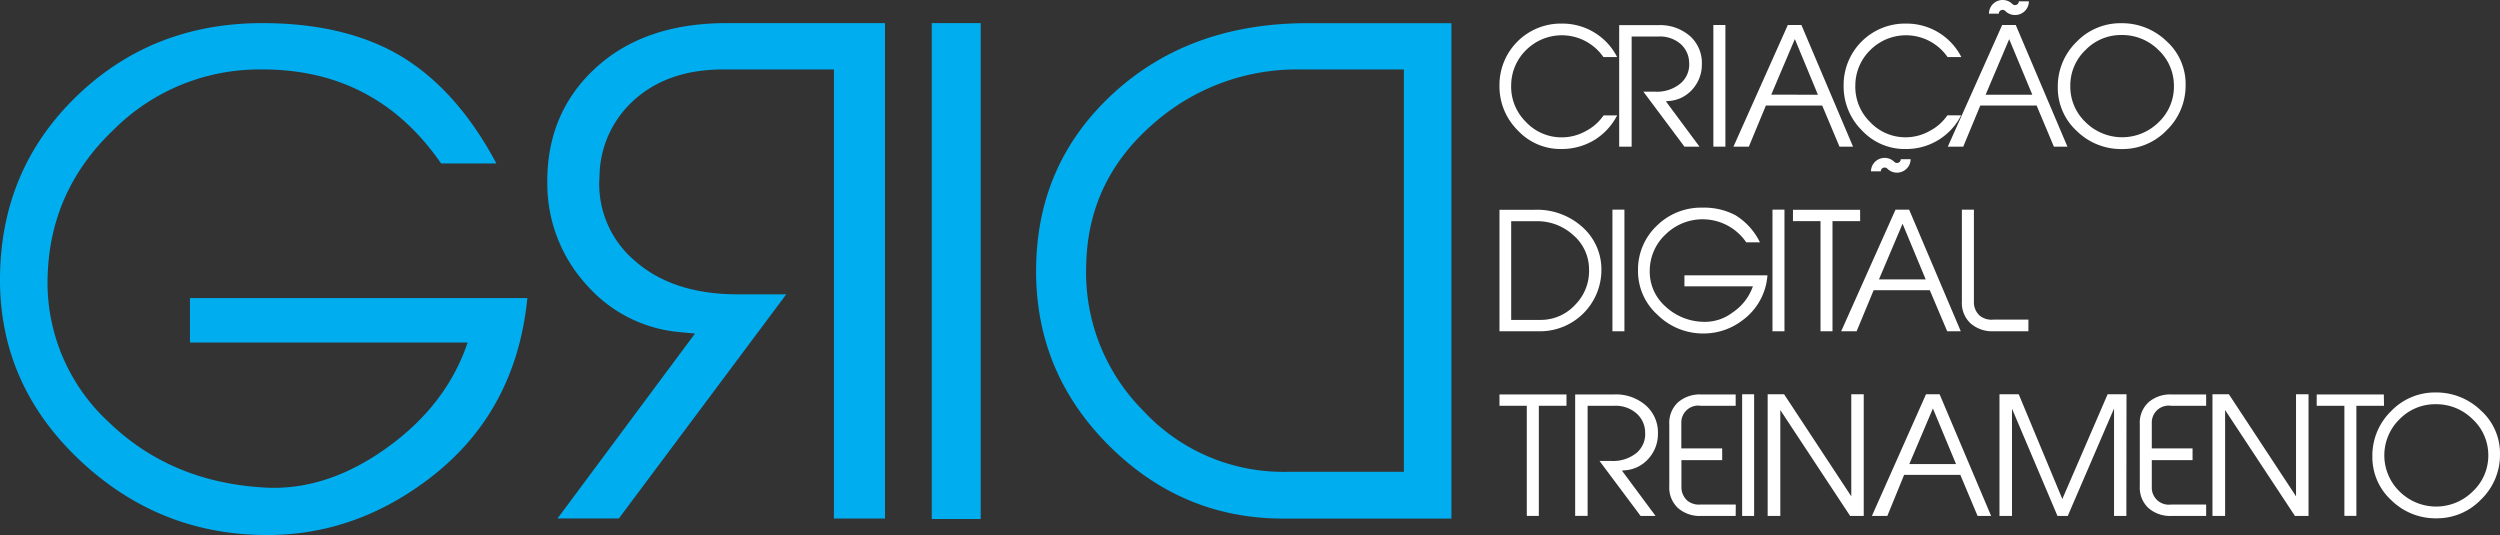
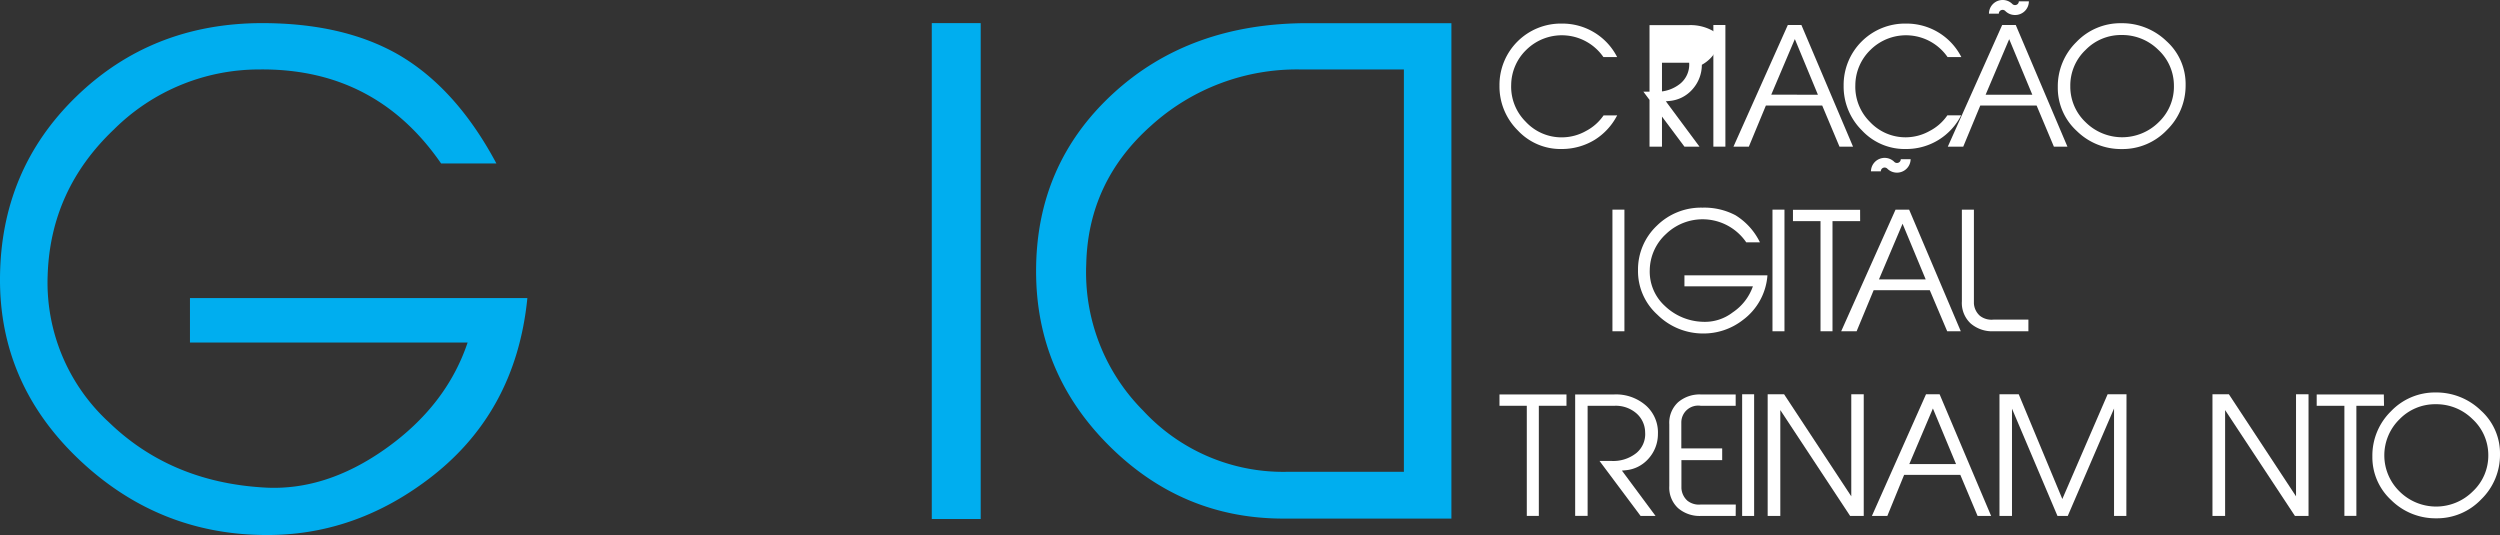
<svg xmlns="http://www.w3.org/2000/svg" viewBox="0 0 529.85 113.4">
  <rect x="0" y="0" width="529.85" height="113.4" fill="#333333" stroke="none" />
  <defs>
    <style>.cls-1{fill:#fff;}.cls-2{fill:#00aeef;}</style>
  </defs>
  <g id="Layer_2" data-name="Layer 2">
    <g id="Layer_2-2" data-name="Layer 2">
      <path class="cls-1" d="M342.74,24.45a13.22,13.22,0,0,1-4.8,5.21,13.41,13.41,0,0,1-6.88,1.92,12.37,12.37,0,0,1-9.36-3.92,13.1,13.1,0,0,1-3.9-9.51A13,13,0,0,1,331.06,5a13,13,0,0,1,11.68,7.1h-2.91a10.72,10.72,0,0,0-16.36-1.52A10.48,10.48,0,0,0,320.28,18a10.46,10.46,0,0,0,3.09,7.81,10.33,10.33,0,0,0,7.69,3.3,10.45,10.45,0,0,0,5.09-1.36,10.27,10.27,0,0,0,3.71-3.29Z" />
-       <path class="cls-1" d="M360.69,13.73a7.8,7.8,0,0,1-2,5.21,7.29,7.29,0,0,1-4.9,2.46l-.73.07,7.13,9.61H357l-8.7-11.65h2.51a7.79,7.79,0,0,0,5.36-1.75A5.23,5.23,0,0,0,358,13.3a5.43,5.43,0,0,0-1.74-3.92,6.67,6.67,0,0,0-4.69-1.64h-5.76V31.08h-2.64V5.33h8.23a9.65,9.65,0,0,1,6.83,2.36A7.67,7.67,0,0,1,360.69,13.73Z" />
+       <path class="cls-1" d="M360.69,13.73a7.8,7.8,0,0,1-2,5.21,7.29,7.29,0,0,1-4.9,2.46l-.73.07,7.13,9.61H357l-8.7-11.65h2.51a7.79,7.79,0,0,0,5.36-1.75A5.23,5.23,0,0,0,358,13.3h-5.76V31.08h-2.64V5.33h8.23a9.65,9.65,0,0,1,6.83,2.36A7.67,7.67,0,0,1,360.69,13.73Z" />
      <path class="cls-1" d="M365.68,31.08h-2.55V5.3h2.55Z" />
      <path class="cls-1" d="M392.73,31.08h-2.87l-3.66-8.71H374.26l-3.61,8.71h-3.26L378.91,5.3h2.88Zm-7.44-11L380.4,8.28l-5,11.78Z" />
      <path class="cls-1" d="M415.64,24.45A13,13,0,0,1,404,31.58a12.37,12.37,0,0,1-9.36-3.92,13.1,13.1,0,0,1-3.9-9.51A13,13,0,0,1,404,5a13,13,0,0,1,11.69,7.1h-2.92a10.71,10.71,0,0,0-16.35-1.52,10.49,10.49,0,0,0-3.2,7.45,10.47,10.47,0,0,0,3.1,7.81A10.31,10.31,0,0,0,404,29.1,10.42,10.42,0,0,0,409,27.74a10.22,10.22,0,0,0,3.72-3.29Z" />
      <path class="cls-1" d="M438.17,31.08H435.3l-3.66-8.71H419.7l-3.61,8.71h-3.27L424.34,5.3h2.88Zm-7.44-11-4.9-11.78-5,11.78Z" />
      <path class="cls-1" d="M463.22,18a13.17,13.17,0,0,1-4,9.59,12.94,12.94,0,0,1-9.53,4,13.37,13.37,0,0,1-9.56-3.85,12.36,12.36,0,0,1-4-9.27,13.12,13.12,0,0,1,3.93-9.55,12.89,12.89,0,0,1,9.5-4,13.57,13.57,0,0,1,9.61,3.8A12.21,12.21,0,0,1,463.22,18Zm-2.48.16a10.37,10.37,0,0,0-3.33-7.62,10.88,10.88,0,0,0-7.79-3.12A10.47,10.47,0,0,0,442,10.6a10.37,10.37,0,0,0-3.22,7.65A10.36,10.36,0,0,0,442,25.88a11,11,0,0,0,15.53,0A10.37,10.37,0,0,0,460.74,18.15Z" />
-       <path class="cls-1" d="M339.4,57.35a13,13,0,0,1-12.86,12.86H317.8V44.46h7.47a14.35,14.35,0,0,1,10.14,3.69A12,12,0,0,1,339.4,57.35ZM336.78,57a9.53,9.53,0,0,0-3.38-7.2,11.28,11.28,0,0,0-7.73-2.92h-5.39V67.8h6.12a9.9,9.9,0,0,0,7.45-3.21A10.15,10.15,0,0,0,336.78,57Z" />
      <path class="cls-1" d="M344.28,70.21h-2.54V44.43h2.54Z" />
      <path class="cls-1" d="M374.59,58.36a12.92,12.92,0,0,1-5.23,9.48,13.55,13.55,0,0,1-8.4,2.84,13.73,13.73,0,0,1-9.71-4,12.41,12.41,0,0,1-4.09-9.41,12.77,12.77,0,0,1,4-9.44,13.31,13.31,0,0,1,9.66-3.82,14.14,14.14,0,0,1,7,1.61A13.81,13.81,0,0,1,373,51.36H370.1a11.2,11.2,0,0,0-17-1.77,10.57,10.57,0,0,0-3.45,7.6,9.83,9.83,0,0,0,3.18,7.63,12.12,12.12,0,0,0,8,3.38,9.67,9.67,0,0,0,6.41-2,11,11,0,0,0,4.27-5.52H357V58.36Z" />
      <path class="cls-1" d="M378.2,70.21h-2.54V44.43h2.54Z" />
      <path class="cls-1" d="M394.24,46.87h-5.86V70.21h-2.54V46.87H380V44.46h14.23Z" />
      <path class="cls-1" d="M415.57,70.21h-2.88L409,61.51H397.1l-3.61,8.7h-3.27l11.52-25.78h2.88Zm-7.44-11-4.9-11.79-5,11.79Z" />
      <path class="cls-1" d="M429.9,70.21h-7.4a7,7,0,0,1-4.82-1.64,5.92,5.92,0,0,1-1.88-4.72V44.43h2.55V64.29a3.81,3.81,0,0,0,1.27,2.64,4,4,0,0,0,2.86.81h7.42Z" />
      <path class="cls-1" d="M332,86h-5.86v23.34h-2.55V86H317.8V83.6H332Z" />
      <path class="cls-1" d="M351.38,92a7.76,7.76,0,0,1-2,5.21,7.29,7.29,0,0,1-4.9,2.46l-.73.07,7.13,9.61h-3.17L339,97.69h2.51A7.82,7.82,0,0,0,346.83,96a5.2,5.2,0,0,0,1.84-4.38,5.42,5.42,0,0,0-1.74-3.92A6.65,6.65,0,0,0,342.24,86h-5.76v23.34h-2.64V83.6h8.23A9.6,9.6,0,0,1,348.9,86,7.64,7.64,0,0,1,351.38,92Z" />
      <path class="cls-1" d="M367.86,109.35h-7.4a7,7,0,0,1-4.79-1.64,5.91,5.91,0,0,1-1.88-4.69V89.93a5.89,5.89,0,0,1,1.88-4.69,7,7,0,0,1,4.79-1.64h7.4V86h-7.43a3.57,3.57,0,0,0-4.09,3.48v5.56H365v2.48h-8.64v5.94a3.87,3.87,0,0,0,1.27,2.66,3.93,3.93,0,0,0,2.82.81h7.43Z" />
      <path class="cls-1" d="M371.77,109.35h-2.54V83.56h2.54Z" />
      <path class="cls-1" d="M395,109.35h-2.88l-14.8-22.44v22.44h-2.68V83.56h3.48l14.24,21.63V83.56H395Z" />
      <path class="cls-1" d="M422,109.35h-2.87l-3.66-8.71H403.56L400,109.35h-3.27L408.2,83.56h2.88Zm-7.44-11-4.9-11.78-5,11.78Z" />
      <path class="cls-1" d="M450.66,109.35h-2.61V86.58l-9.81,22.77h-2.18l-9.64-22.74v22.74h-2.65V83.56h4.08l9.24,22.2,9.6-22.2h4Z" />
-       <path class="cls-1" d="M467.57,109.35h-7.4a7,7,0,0,1-4.79-1.64,5.91,5.91,0,0,1-1.87-4.69V89.93a5.88,5.88,0,0,1,1.87-4.69,7,7,0,0,1,4.79-1.64h7.4V86h-7.42a3.58,3.58,0,0,0-4.1,3.48v5.56h8.64v2.48h-8.64v5.94a3.6,3.6,0,0,0,4.1,3.47h7.42Z" />
      <path class="cls-1" d="M489.27,109.35h-2.88l-14.8-22.44v22.44h-2.68V83.56h3.48l14.23,21.63V83.56h2.65Z" />
      <path class="cls-1" d="M505.27,86h-5.86v23.34h-2.54V86H491V83.6h14.23Z" />
      <path class="cls-1" d="M529.85,96.25a13.14,13.14,0,0,1-4,9.6,12.92,12.92,0,0,1-9.53,4A13.33,13.33,0,0,1,506.8,106a12.34,12.34,0,0,1-4-9.28,13.12,13.12,0,0,1,3.93-9.54,12.86,12.86,0,0,1,9.5-4A13.55,13.55,0,0,1,525.8,87,12.21,12.21,0,0,1,529.85,96.25Zm-2.48.17A10.37,10.37,0,0,0,524,88.8a10.89,10.89,0,0,0-7.79-3.13,10.51,10.51,0,0,0-7.66,3.19,10.69,10.69,0,0,0,0,15.29,11,11,0,0,0,15.53,0A10.38,10.38,0,0,0,527.37,96.42Z" />
      <path class="cls-2" d="M111.77,63.17q-2.44,24.57-21.29,38.62-15.69,11.74-34.25,11.6-22.8-.12-39.58-16.1T0,58.94Q.14,36,16.17,20.46T55.55,4.9q17.06,0,28.66,6.55,12.41,7.1,21,23.2H93.49Q79.57,14.46,55,14.72a43.66,43.66,0,0,0-30.84,12.7Q10.65,40.24,10.1,58.4a40.17,40.17,0,0,0,13,31.11q13,12.55,32.48,13.79,13.23.95,26.13-8.19t17.4-22.52H40.26V63.17Z" />
-       <path class="cls-2" d="M126.11,14.52Q136.48,4.9,154,4.9h33.57v105H176.74V14.72H153.27q-11.88,0-19.11,6.69a22,22,0,0,0-7.1,16,21.27,21.27,0,0,0,7.51,17.88q8.06,7.1,21.84,7.09h10.23l-35.48,47.5h-13L147.29,70.7l-3-.29a29.67,29.67,0,0,1-19.94-10A31.72,31.72,0,0,1,116,39.15Q115.74,24.15,126.11,14.52Z" />
      <path class="cls-2" d="M207.85,110H197.48V4.9h10.37Z" />
      <path class="cls-2" d="M235.82,19.91q16.25-15,41.36-15h30.43v105H272q-21.42,0-36.92-15.43t-15.49-37Q219.58,34.92,235.82,19.91Zm6.35,67A40.41,40.41,0,0,0,272.54,100h25V14.72h-22A46,46,0,0,0,244,26.6q-13.37,11.86-13.78,29.34A41.49,41.49,0,0,0,242.17,86.92Z" />
      <path class="cls-1" d="M427.07,3.18A2.88,2.88,0,0,1,425,2.33a.8.8,0,0,0-1.37.57h-2.09A2.9,2.9,0,0,1,424.45,0a2.85,2.85,0,0,1,2.05.85.81.81,0,0,0,.57.23.8.8,0,0,0,.8-.8H430A2.9,2.9,0,0,1,427.07,3.18Z" />
      <path class="cls-1" d="M402,36.59a2.87,2.87,0,0,1-2-.84.8.8,0,0,0-.57-.24.8.8,0,0,0-.81.8h-2.09a2.9,2.9,0,0,1,4.95-2,.79.79,0,0,0,.56.23.8.8,0,0,0,.81-.8h2.09A2.89,2.89,0,0,1,402,36.59Z" />
    </g>
  </g>
</svg>